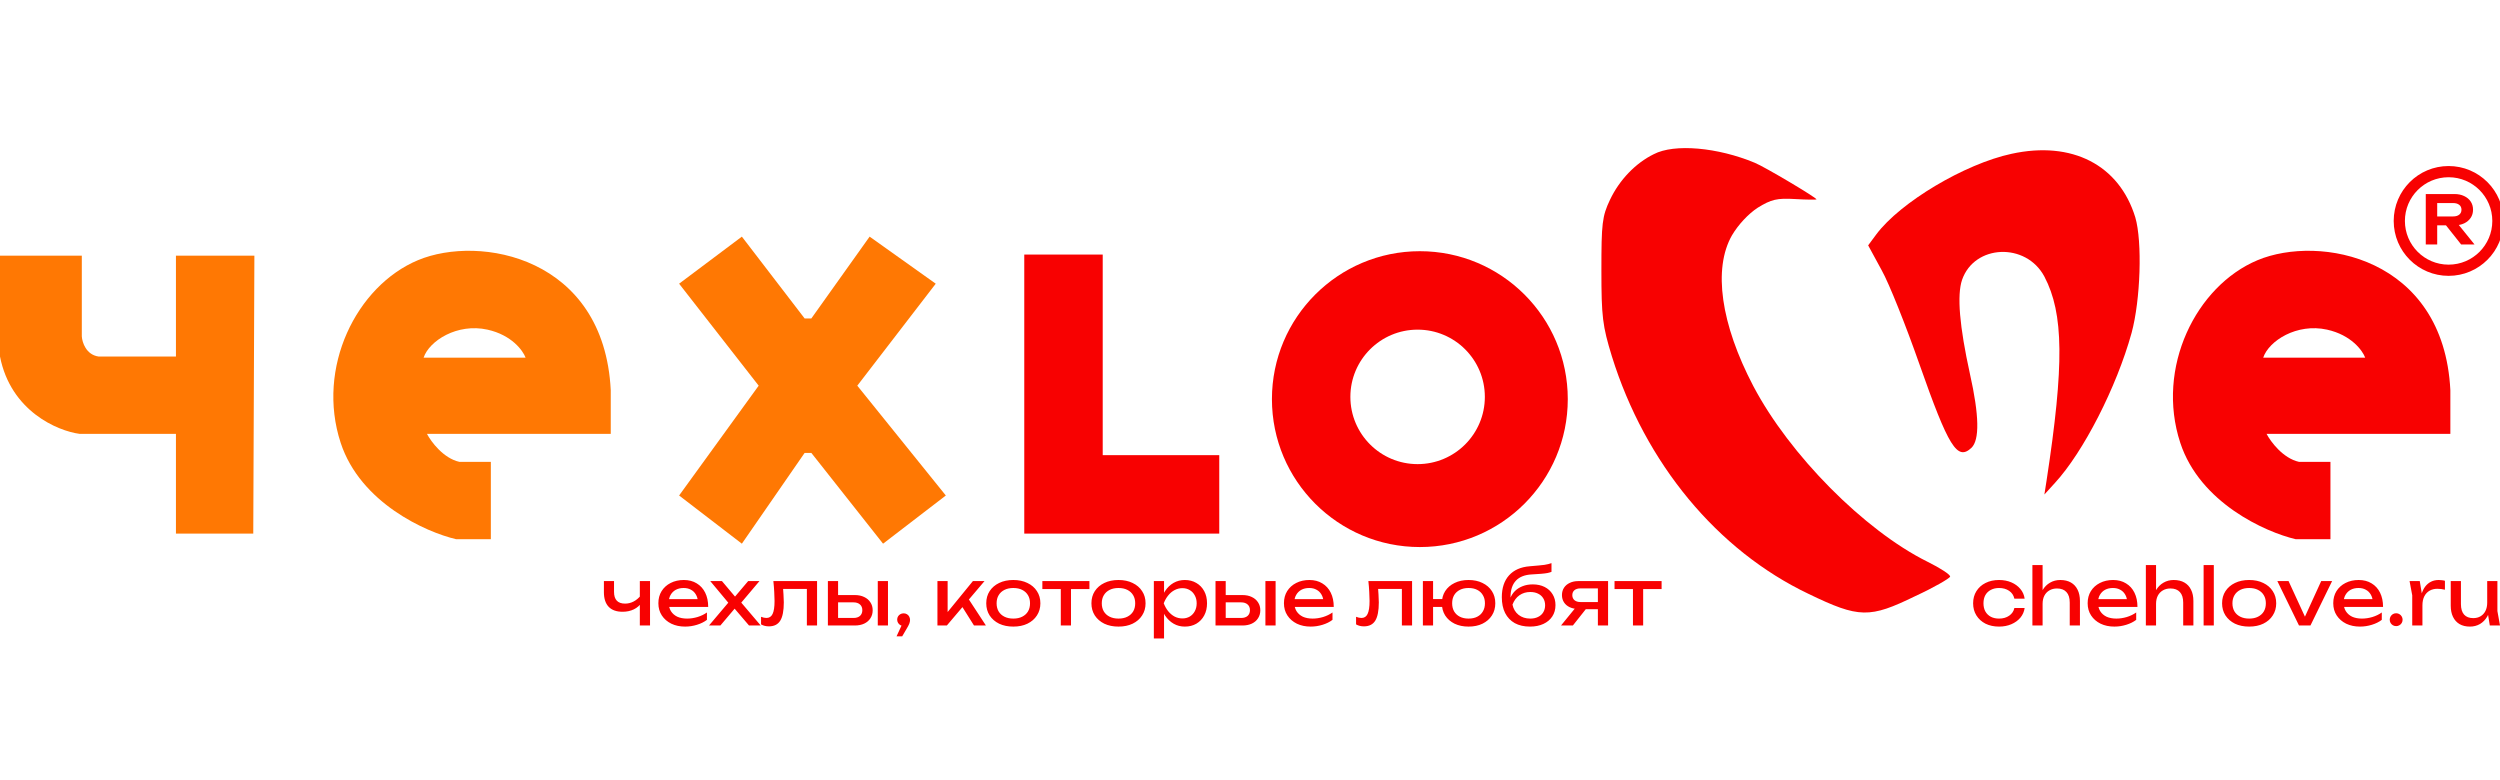
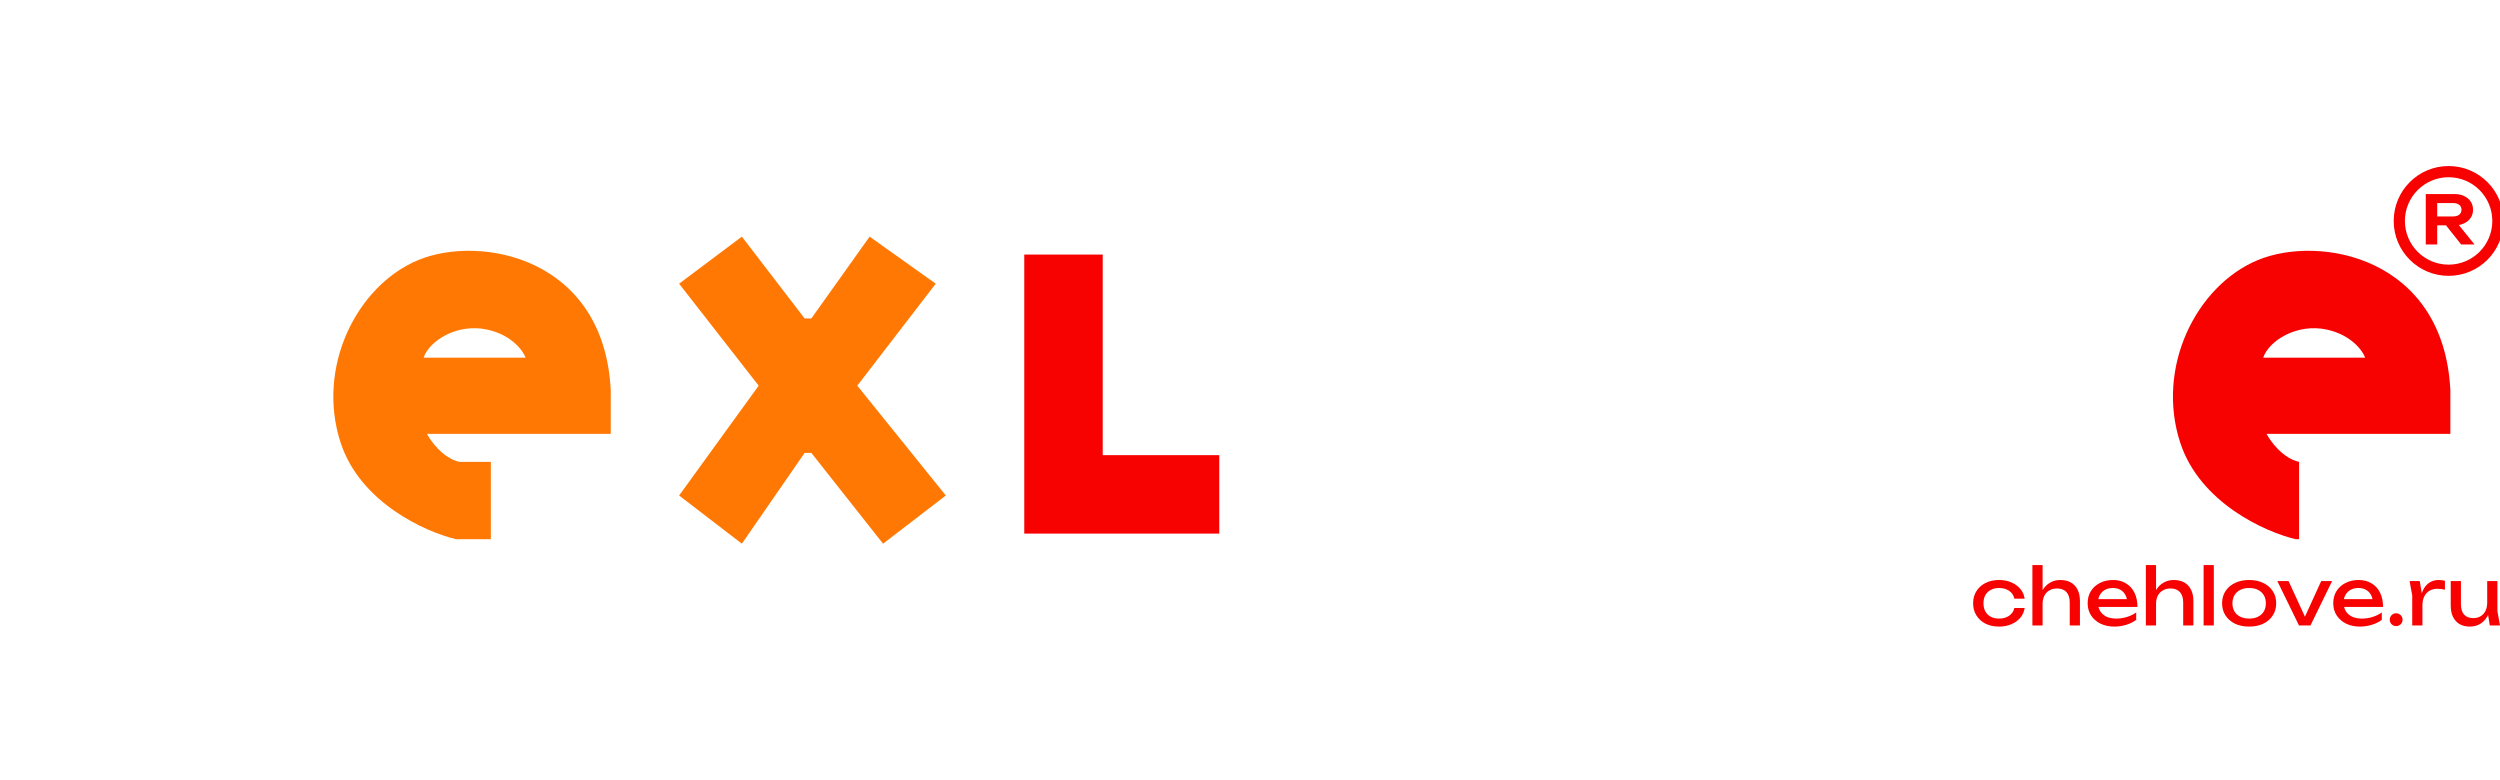
<svg xmlns="http://www.w3.org/2000/svg" width="1858" height="580" viewBox="437 208.55 1115.43 210.94" fill="none">
  <path d="M623.5 256C651 244.5 706.5 254.5 709.5 314V333.5H627.5C629.333 337 634.8 344.399 642 346H656V380.5H640.5C627 377.333 597.8 364.299 589 337.5C578 304 596 267.5 623.5 256ZM654.5 287C641 284 628.5 292 626 299.5H671.5C670.333 296.333 665.299 289.4 654.5 287Z" fill="#FF7803" />
-   <path d="M1444.28 256C1471.78 244.5 1527.28 254.5 1530.28 314V333.5H1448.28C1450.11 337 1455.58 344.4 1462.78 346H1476.78V380.5H1461.28C1447.78 377.333 1418.58 364.3 1409.78 337.5C1398.78 304 1416.78 267.5 1444.28 256ZM1475.28 287C1461.78 284 1449.28 292 1446.78 299.5H1492.28C1491.11 296.333 1486.08 289.4 1475.28 287Z" fill="#F80101" />
+   <path d="M1444.28 256C1471.78 244.5 1527.28 254.5 1530.28 314V333.5H1448.28C1450.11 337 1455.58 344.4 1462.78 346V380.5H1461.28C1447.78 377.333 1418.58 364.3 1409.78 337.5C1398.78 304 1416.78 267.5 1444.28 256ZM1475.28 287C1461.78 284 1449.28 292 1446.78 299.5H1492.28C1491.11 296.333 1486.08 289.4 1475.28 287Z" fill="#F80101" />
  <path d="M796 282L768 245.5L740 266.5L775.5 312L740 361L768 382.5L796 342H799L831 382.5L859 361L819.5 312L854.5 266.5L825 245.5L799 282H796Z" fill="#FF7803" />
  <path d="M929 253.5H894V378H981V343H929V253.5Z" fill="#F80101" />
-   <path d="M473.5 254H437V299C441.8 323.4 462.667 332.167 472.5 333.5H515.5V378H550L550.5 254H515.5V299H481C475.4 298.2 473.667 292.667 473.5 290V254Z" fill="#FF7803" />
-   <path d="M1070.5 252C1106.95 252 1136.5 281.549 1136.5 318C1136.5 354.451 1106.95 384 1070.5 384C1034.05 384 1004.5 354.451 1004.5 318C1004.5 281.549 1034.05 252 1070.5 252ZM1069.5 287C1052.93 287 1039.5 300.431 1039.5 317C1039.5 333.569 1052.93 347 1069.5 347C1086.07 347 1099.5 333.569 1099.5 317C1099.5 300.431 1086.07 287 1069.5 287Z" fill="#F80101" />
-   <path d="M1174.87 208.712C1166.69 212.717 1159.51 220.245 1155.34 229.054C1151.83 236.422 1151.5 239.625 1151.5 260.447C1151.5 281.269 1152 285.273 1156.17 298.888C1171.03 346.618 1203.25 385.539 1243.98 404.92C1266.52 415.811 1271.19 415.811 1291.56 405.881C1299.9 402.037 1306.75 398.033 1307.08 397.232C1307.42 396.431 1302.74 393.388 1296.9 390.505C1268.85 376.57 1235.47 342.934 1219.28 312.182C1204.75 284.473 1201.25 259.806 1209.76 244.911C1212.6 240.106 1217.1 235.3 1221.28 232.578C1227.29 228.894 1229.79 228.253 1237.97 228.734C1243.15 229.054 1247.49 229.054 1247.49 228.894C1247.49 228.093 1224.28 214.318 1219.94 212.556C1203.42 205.669 1184.05 203.907 1174.87 208.712Z" fill="#F80101" />
-   <path d="M1334.46 208.552C1313.59 213.037 1284.88 230.175 1274.2 244.43L1270.52 249.395L1276.53 260.447C1279.87 266.373 1287.38 285.273 1293.39 302.411C1306.41 339.41 1310.25 345.657 1316.6 339.731C1320.27 336.207 1320.1 325.315 1315.93 306.736C1311.26 285.433 1310.09 271.659 1312.42 264.771C1317.93 248.915 1340.97 247.954 1349.15 263.33C1357.83 279.827 1358 302.732 1350.15 354.146L1349.15 360.553L1353.82 355.427C1366.51 341.653 1381.37 312.662 1388.05 288.476C1392.05 273.741 1392.89 247.793 1389.71 236.902C1382.54 213.517 1361.5 202.626 1334.46 208.552Z" fill="#F80101" />
  <path d="M1340.34 411.195C1340.11 412.828 1339.47 414.275 1338.42 415.535C1337.37 416.772 1336.03 417.74 1334.39 418.44C1332.76 419.14 1330.94 419.49 1328.93 419.49C1326.65 419.49 1324.63 419.058 1322.88 418.195C1321.15 417.308 1319.8 416.083 1318.82 414.52C1317.84 412.957 1317.35 411.148 1317.35 409.095C1317.35 407.042 1317.84 405.233 1318.82 403.67C1319.8 402.107 1321.15 400.893 1322.88 400.03C1324.63 399.143 1326.65 398.7 1328.93 398.7C1330.94 398.7 1332.76 399.05 1334.39 399.75C1336.03 400.45 1337.37 401.43 1338.42 402.69C1339.47 403.927 1340.11 405.373 1340.34 407.03H1335.76C1335.43 405.537 1334.65 404.37 1333.41 403.53C1332.18 402.69 1330.68 402.27 1328.93 402.27C1327.53 402.27 1326.31 402.55 1325.26 403.11C1324.21 403.647 1323.39 404.428 1322.81 405.455C1322.25 406.458 1321.97 407.672 1321.97 409.095C1321.97 410.495 1322.25 411.708 1322.81 412.735C1323.39 413.762 1324.21 414.555 1325.26 415.115C1326.31 415.652 1327.53 415.92 1328.93 415.92C1330.71 415.92 1332.21 415.488 1333.45 414.625C1334.69 413.762 1335.46 412.618 1335.76 411.195H1340.34ZM1343.8 392.05H1348.35V419H1343.8V392.05ZM1356.22 398.7C1358.09 398.7 1359.68 399.073 1360.98 399.82C1362.29 400.567 1363.28 401.64 1363.96 403.04C1364.66 404.417 1365.01 406.085 1365.01 408.045V419H1360.46V408.78C1360.46 406.703 1359.97 405.14 1358.99 404.09C1358.03 403.017 1356.62 402.48 1354.75 402.48C1353.47 402.48 1352.34 402.772 1351.36 403.355C1350.4 403.915 1349.65 404.708 1349.12 405.735C1348.6 406.762 1348.35 407.963 1348.35 409.34L1346.74 408.465C1346.95 406.412 1347.48 404.662 1348.35 403.215C1349.21 401.768 1350.32 400.66 1351.67 399.89C1353.03 399.097 1354.54 398.7 1356.22 398.7ZM1380.38 419.49C1378.07 419.49 1376.02 419.058 1374.22 418.195C1372.43 417.308 1371.01 416.083 1369.99 414.52C1368.96 412.957 1368.45 411.137 1368.45 409.06C1368.45 407.007 1368.93 405.21 1369.88 403.67C1370.86 402.107 1372.2 400.893 1373.91 400.03C1375.63 399.143 1377.61 398.7 1379.82 398.7C1382.04 398.7 1383.95 399.202 1385.56 400.205C1387.2 401.185 1388.46 402.573 1389.34 404.37C1390.23 406.167 1390.67 408.278 1390.67 410.705H1372.02V407.24H1388.4L1386.12 408.535C1386.05 407.228 1385.74 406.108 1385.18 405.175C1384.64 404.242 1383.91 403.53 1382.97 403.04C1382.06 402.527 1380.98 402.27 1379.72 402.27C1378.39 402.27 1377.22 402.538 1376.22 403.075C1375.24 403.612 1374.47 404.37 1373.91 405.35C1373.35 406.307 1373.07 407.45 1373.07 408.78C1373.07 410.25 1373.39 411.522 1374.05 412.595C1374.72 413.668 1375.67 414.497 1376.88 415.08C1378.12 415.64 1379.58 415.92 1381.26 415.92C1382.77 415.92 1384.33 415.687 1385.91 415.22C1387.5 414.73 1388.9 414.053 1390.11 413.19V416.48C1388.9 417.413 1387.42 418.148 1385.67 418.685C1383.94 419.222 1382.18 419.49 1380.38 419.49ZM1394.42 392.05H1398.97V419H1394.42V392.05ZM1406.84 398.7C1408.71 398.7 1410.3 399.073 1411.6 399.82C1412.91 400.567 1413.9 401.64 1414.58 403.04C1415.28 404.417 1415.63 406.085 1415.63 408.045V419H1411.08V408.78C1411.08 406.703 1410.59 405.14 1409.61 404.09C1408.65 403.017 1407.24 402.48 1405.37 402.48C1404.09 402.48 1402.96 402.772 1401.98 403.355C1401.02 403.915 1400.27 404.708 1399.74 405.735C1399.22 406.762 1398.97 407.963 1398.97 409.34L1397.36 408.465C1397.57 406.412 1398.1 404.662 1398.97 403.215C1399.83 401.768 1400.94 400.66 1402.29 399.89C1403.65 399.097 1405.16 398.7 1406.84 398.7ZM1420.19 392.05H1424.74V419H1420.19V392.05ZM1440.51 419.49C1438.11 419.49 1435.99 419.058 1434.17 418.195C1432.38 417.308 1430.97 416.083 1429.94 414.52C1428.94 412.957 1428.43 411.148 1428.43 409.095C1428.43 407.018 1428.94 405.21 1429.94 403.67C1430.97 402.107 1432.38 400.893 1434.17 400.03C1435.99 399.143 1438.11 398.7 1440.51 398.7C1442.91 398.7 1445.01 399.143 1446.81 400.03C1448.63 400.893 1450.04 402.107 1451.04 403.67C1452.07 405.21 1452.58 407.018 1452.58 409.095C1452.58 411.148 1452.07 412.957 1451.04 414.52C1450.04 416.083 1448.63 417.308 1446.81 418.195C1445.01 419.058 1442.91 419.49 1440.51 419.49ZM1440.51 415.92C1442.05 415.92 1443.37 415.64 1444.46 415.08C1445.58 414.52 1446.45 413.738 1447.05 412.735C1447.66 411.708 1447.96 410.495 1447.96 409.095C1447.96 407.695 1447.66 406.493 1447.05 405.49C1446.45 404.463 1445.58 403.67 1444.46 403.11C1443.37 402.55 1442.05 402.27 1440.51 402.27C1438.99 402.27 1437.67 402.55 1436.55 403.11C1435.43 403.67 1434.57 404.463 1433.96 405.49C1433.36 406.493 1433.05 407.695 1433.05 409.095C1433.05 410.495 1433.36 411.708 1433.96 412.735C1434.57 413.738 1435.43 414.52 1436.55 415.08C1437.67 415.64 1438.99 415.92 1440.51 415.92ZM1466.28 416.97H1464.53L1472.65 399.19H1477.52L1467.86 419H1462.75L1453.09 399.19H1458.09L1466.28 416.97ZM1489.96 419.49C1487.65 419.49 1485.6 419.058 1483.8 418.195C1482.01 417.308 1480.6 416.083 1479.57 414.52C1478.54 412.957 1478.03 411.137 1478.03 409.06C1478.03 407.007 1478.51 405.21 1479.46 403.67C1480.44 402.107 1481.79 400.893 1483.49 400.03C1485.22 399.143 1487.19 398.7 1489.4 398.7C1491.62 398.7 1493.53 399.202 1495.14 400.205C1496.78 401.185 1498.04 402.573 1498.92 404.37C1499.81 406.167 1500.25 408.278 1500.25 410.705H1481.6V407.24H1497.98L1495.7 408.535C1495.63 407.228 1495.32 406.108 1494.76 405.175C1494.22 404.242 1493.49 403.53 1492.55 403.04C1491.64 402.527 1490.56 402.27 1489.3 402.27C1487.97 402.27 1486.8 402.538 1485.8 403.075C1484.82 403.612 1484.05 404.37 1483.49 405.35C1482.93 406.307 1482.65 407.45 1482.65 408.78C1482.65 410.25 1482.98 411.522 1483.63 412.595C1484.31 413.668 1485.25 414.497 1486.46 415.08C1487.7 415.64 1489.16 415.92 1490.84 415.92C1492.36 415.92 1493.91 415.687 1495.49 415.22C1497.08 414.73 1498.48 414.053 1499.69 413.19V416.48C1498.48 417.413 1497 418.148 1495.25 418.685C1493.52 419.222 1491.76 419.49 1489.96 419.49ZM1506.1 419.28C1505.56 419.28 1505.07 419.152 1504.63 418.895C1504.21 418.638 1503.87 418.3 1503.61 417.88C1503.36 417.437 1503.23 416.947 1503.23 416.41C1503.23 415.873 1503.36 415.395 1503.61 414.975C1503.87 414.532 1504.21 414.182 1504.63 413.925C1505.07 413.668 1505.56 413.54 1506.1 413.54C1506.63 413.54 1507.11 413.668 1507.53 413.925C1507.98 414.182 1508.33 414.532 1508.58 414.975C1508.84 415.395 1508.97 415.873 1508.97 416.41C1508.97 416.947 1508.84 417.437 1508.58 417.88C1508.33 418.3 1507.98 418.638 1507.53 418.895C1507.11 419.152 1506.63 419.28 1506.1 419.28ZM1512.08 399.19H1516.63L1517.82 406.4V419H1513.27V405.525L1512.08 399.19ZM1527.86 399.05V403.04C1527.35 402.9 1526.79 402.795 1526.18 402.725C1525.57 402.655 1525 402.62 1524.47 402.62C1523.18 402.62 1522.04 402.9 1521.04 403.46C1520.03 404.02 1519.24 404.86 1518.66 405.98C1518.1 407.077 1517.82 408.43 1517.82 410.04L1516.77 408.745C1516.86 407.345 1517.09 406.038 1517.47 404.825C1517.86 403.588 1518.4 402.515 1519.08 401.605C1519.78 400.695 1520.63 399.983 1521.63 399.47C1522.63 398.957 1523.8 398.7 1525.13 398.7C1525.6 398.7 1526.08 398.735 1526.57 398.805C1527.06 398.852 1527.49 398.933 1527.86 399.05ZM1539.02 419.49C1537.2 419.49 1535.65 419.117 1534.37 418.37C1533.11 417.623 1532.14 416.55 1531.46 415.15C1530.78 413.75 1530.45 412.082 1530.45 410.145V399.19H1535V409.445C1535 411.498 1535.46 413.062 1536.4 414.135C1537.35 415.185 1538.72 415.71 1540.49 415.71C1541.77 415.71 1542.87 415.43 1543.78 414.87C1544.71 414.31 1545.44 413.517 1545.95 412.49C1546.46 411.44 1546.72 410.227 1546.72 408.85L1548.3 409.725C1548.11 411.755 1547.6 413.505 1546.76 414.975C1545.92 416.422 1544.83 417.542 1543.5 418.335C1542.17 419.105 1540.68 419.49 1539.02 419.49ZM1547.88 419L1546.72 411.86V399.19H1551.27V412.56L1552.43 419H1547.88Z" fill="#F80101" />
  <path d="M1522.85 236.49H1531.52C1532.66 236.49 1533.56 236.23 1534.22 235.71C1534.9 235.17 1535.24 234.43 1535.24 233.49C1535.24 232.55 1534.9 231.82 1534.22 231.3C1533.56 230.78 1532.66 230.52 1531.52 230.52H1522.1L1524.41 227.91V249H1519.31V226.5H1532.12C1533.76 226.5 1535.2 226.8 1536.44 227.4C1537.68 227.98 1538.65 228.79 1539.35 229.83C1540.05 230.87 1540.4 232.09 1540.4 233.49C1540.4 234.87 1540.05 236.08 1539.35 237.12C1538.65 238.16 1537.68 238.98 1536.44 239.58C1535.2 240.16 1533.76 240.45 1532.12 240.45H1522.85V236.49ZM1526.75 238.47H1532.57L1541.06 249H1535.09L1526.75 238.47Z" fill="#F80101" />
  <circle cx="1529.5" cy="238.5" r="22" stroke="#F80101" stroke-width="5" />
-   <path d="M714.776 412.875C712.069 412.875 710.004 412.14 708.581 410.67C707.158 409.177 706.446 407.007 706.446 404.16V399.19H710.961V403.985C710.961 407.485 712.606 409.235 715.896 409.235C717.249 409.235 718.521 408.92 719.711 408.29C720.924 407.66 722.033 406.715 723.036 405.455L723.316 408.675C722.499 410.005 721.333 411.043 719.816 411.79C718.323 412.513 716.643 412.875 714.776 412.875ZM722.476 419V399.19H727.026V419H722.476ZM742.684 419.49C740.374 419.49 738.32 419.058 736.524 418.195C734.727 417.308 733.315 416.083 732.289 414.52C731.262 412.957 730.749 411.137 730.749 409.06C730.749 407.007 731.227 405.21 732.184 403.67C733.164 402.107 734.505 400.893 736.209 400.03C737.935 399.143 739.907 398.7 742.124 398.7C744.34 398.7 746.254 399.202 747.864 400.205C749.497 401.185 750.757 402.573 751.644 404.37C752.53 406.167 752.974 408.278 752.974 410.705H734.319V407.24H750.699L748.424 408.535C748.354 407.228 748.039 406.108 747.479 405.175C746.942 404.242 746.207 403.53 745.274 403.04C744.364 402.527 743.279 402.27 742.019 402.27C740.689 402.27 739.522 402.538 738.519 403.075C737.539 403.612 736.769 404.37 736.209 405.35C735.649 406.307 735.369 407.45 735.369 408.78C735.369 410.25 735.695 411.522 736.349 412.595C737.025 413.668 737.97 414.497 739.184 415.08C740.42 415.64 741.879 415.92 743.559 415.92C745.075 415.92 746.627 415.687 748.214 415.22C749.8 414.73 751.2 414.053 752.414 413.19V416.48C751.2 417.413 749.719 418.148 747.969 418.685C746.242 419.222 744.48 419.49 742.684 419.49ZM753.34 419L762.895 407.695L762.86 409.935L753.9 399.19H759.115L765.905 407.24H763.98L770.805 399.19H775.845L766.71 410.005L766.535 407.38L776.405 419H771.19L763.77 410.32H765.765L758.415 419H753.34ZM782.057 399.19H801.552V419H797.002V400.59L799.102 402.69H784.332L786.292 401.08C786.409 402.527 786.502 403.903 786.572 405.21C786.666 406.493 786.712 407.648 786.712 408.675C786.712 412.408 786.187 415.127 785.137 416.83C784.087 418.533 782.396 419.385 780.062 419.385C779.432 419.385 778.826 419.315 778.242 419.175C777.659 419.035 777.099 418.813 776.562 418.51V415.115C776.982 415.278 777.391 415.407 777.787 415.5C778.207 415.593 778.592 415.64 778.942 415.64C780.226 415.64 781.147 415.045 781.707 413.855C782.291 412.665 782.582 410.728 782.582 408.045C782.582 406.878 782.536 405.548 782.442 404.055C782.372 402.562 782.244 400.94 782.057 399.19ZM828.64 399.19H833.19V419H828.64V399.19ZM806.38 419V399.19H810.93V417.74L809.32 415.64H817.79C819.027 415.64 819.995 415.337 820.695 414.73C821.395 414.1 821.745 413.248 821.745 412.175C821.745 411.078 821.395 410.227 820.695 409.62C819.995 408.99 819.027 408.675 817.79 408.675H809.46V405.42H818.385C819.995 405.42 821.395 405.712 822.585 406.295C823.775 406.855 824.697 407.648 825.35 408.675C826.027 409.678 826.365 410.857 826.365 412.21C826.365 413.563 826.027 414.753 825.35 415.78C824.697 416.807 823.775 417.6 822.585 418.16C821.395 418.72 820.007 419 818.42 419H806.38ZM837.016 423.83L839.921 417.565L840.166 419.21C839.629 419.21 839.139 419.082 838.696 418.825C838.276 418.568 837.937 418.23 837.681 417.81C837.424 417.367 837.296 416.888 837.296 416.375C837.296 415.838 837.424 415.36 837.681 414.94C837.937 414.52 838.276 414.193 838.696 413.96C839.139 413.703 839.629 413.575 840.166 413.575C840.726 413.575 841.216 413.703 841.636 413.96C842.079 414.217 842.417 414.567 842.651 415.01C842.907 415.453 843.036 415.955 843.036 416.515C843.036 417.052 842.919 417.623 842.686 418.23C842.452 418.813 842.044 419.583 841.461 420.54L839.536 423.83H837.016ZM855.257 419V399.19H859.807V415.15L858.442 414.66L871.077 399.19H876.257L859.457 419H855.257ZM871.567 419L865.407 409.2L868.592 406.33L876.887 419H871.567ZM889.113 419.49C886.709 419.49 884.598 419.058 882.778 418.195C880.981 417.308 879.569 416.083 878.543 414.52C877.539 412.957 877.038 411.148 877.038 409.095C877.038 407.018 877.539 405.21 878.543 403.67C879.569 402.107 880.981 400.893 882.778 400.03C884.598 399.143 886.709 398.7 889.113 398.7C891.516 398.7 893.616 399.143 895.413 400.03C897.233 400.893 898.644 402.107 899.648 403.67C900.674 405.21 901.188 407.018 901.188 409.095C901.188 411.148 900.674 412.957 899.648 414.52C898.644 416.083 897.233 417.308 895.413 418.195C893.616 419.058 891.516 419.49 889.113 419.49ZM889.113 415.92C890.653 415.92 891.971 415.64 893.068 415.08C894.188 414.52 895.051 413.738 895.658 412.735C896.264 411.708 896.568 410.495 896.568 409.095C896.568 407.695 896.264 406.493 895.658 405.49C895.051 404.463 894.188 403.67 893.068 403.11C891.971 402.55 890.653 402.27 889.113 402.27C887.596 402.27 886.278 402.55 885.158 403.11C884.038 403.67 883.174 404.463 882.568 405.49C881.961 406.493 881.658 407.695 881.658 409.095C881.658 410.495 881.961 411.708 882.568 412.735C883.174 413.738 884.038 414.52 885.158 415.08C886.278 415.64 887.596 415.92 889.113 415.92ZM910.297 400.765H914.847V419H910.297V400.765ZM902.072 399.19H923.072V402.76H902.072V399.19ZM936.041 419.49C933.638 419.49 931.526 419.058 929.706 418.195C927.91 417.308 926.498 416.083 925.471 414.52C924.468 412.957 923.966 411.148 923.966 409.095C923.966 407.018 924.468 405.21 925.471 403.67C926.498 402.107 927.91 400.893 929.706 400.03C931.526 399.143 933.638 398.7 936.041 398.7C938.445 398.7 940.545 399.143 942.341 400.03C944.161 400.893 945.573 402.107 946.576 403.67C947.603 405.21 948.116 407.018 948.116 409.095C948.116 411.148 947.603 412.957 946.576 414.52C945.573 416.083 944.161 417.308 942.341 418.195C940.545 419.058 938.445 419.49 936.041 419.49ZM936.041 415.92C937.581 415.92 938.9 415.64 939.996 415.08C941.116 414.52 941.98 413.738 942.586 412.735C943.193 411.708 943.496 410.495 943.496 409.095C943.496 407.695 943.193 406.493 942.586 405.49C941.98 404.463 941.116 403.67 939.996 403.11C938.9 402.55 937.581 402.27 936.041 402.27C934.525 402.27 933.206 402.55 932.086 403.11C930.966 403.67 930.103 404.463 929.496 405.49C928.89 406.493 928.586 407.695 928.586 409.095C928.586 410.495 928.89 411.708 929.496 412.735C930.103 413.738 930.966 414.52 932.086 415.08C933.206 415.64 934.525 415.92 936.041 415.92ZM951.815 399.19H956.365V406.085L956.155 406.785V410.775L956.365 412V424.775H951.815V399.19ZM954.615 409.095C955.058 406.995 955.793 405.175 956.82 403.635C957.847 402.072 959.107 400.858 960.6 399.995C962.117 399.132 963.797 398.7 965.64 398.7C967.577 398.7 969.292 399.143 970.785 400.03C972.278 400.893 973.445 402.107 974.285 403.67C975.125 405.21 975.545 407.018 975.545 409.095C975.545 411.148 975.125 412.957 974.285 414.52C973.445 416.083 972.278 417.308 970.785 418.195C969.292 419.058 967.577 419.49 965.64 419.49C963.797 419.49 962.128 419.058 960.635 418.195C959.142 417.332 957.87 416.118 956.82 414.555C955.793 412.992 955.058 411.172 954.615 409.095ZM970.925 409.095C970.925 407.765 970.645 406.598 970.085 405.595C969.548 404.568 968.802 403.775 967.845 403.215C966.888 402.632 965.792 402.34 964.555 402.34C963.318 402.34 962.152 402.632 961.055 403.215C959.982 403.775 959.037 404.568 958.22 405.595C957.403 406.598 956.738 407.765 956.225 409.095C956.738 410.425 957.403 411.603 958.22 412.63C959.037 413.633 959.982 414.427 961.055 415.01C962.152 415.57 963.318 415.85 964.555 415.85C965.792 415.85 966.888 415.57 967.845 415.01C968.802 414.427 969.548 413.633 970.085 412.63C970.645 411.603 970.925 410.425 970.925 409.095ZM1001.59 399.19H1006.14V419H1001.59V399.19ZM979.33 419V399.19H983.88V417.74L982.27 415.64H990.74C991.976 415.64 992.945 415.337 993.645 414.73C994.345 414.1 994.695 413.248 994.695 412.175C994.695 411.078 994.345 410.227 993.645 409.62C992.945 408.99 991.976 408.675 990.74 408.675H982.41V405.42H991.335C992.945 405.42 994.345 405.712 995.535 406.295C996.725 406.855 997.646 407.648 998.3 408.675C998.976 409.678 999.315 410.857 999.315 412.21C999.315 413.563 998.976 414.753 998.3 415.78C997.646 416.807 996.725 417.6 995.535 418.16C994.345 418.72 992.956 419 991.37 419H979.33ZM1021.79 419.49C1019.48 419.49 1017.43 419.058 1015.63 418.195C1013.84 417.308 1012.43 416.083 1011.4 414.52C1010.37 412.957 1009.86 411.137 1009.86 409.06C1009.86 407.007 1010.34 405.21 1011.29 403.67C1012.27 402.107 1013.62 400.893 1015.32 400.03C1017.05 399.143 1019.02 398.7 1021.23 398.7C1023.45 398.7 1025.36 399.202 1026.97 400.205C1028.61 401.185 1029.87 402.573 1030.75 404.37C1031.64 406.167 1032.08 408.278 1032.08 410.705H1013.43V407.24H1029.81L1027.53 408.535C1027.46 407.228 1027.15 406.108 1026.59 405.175C1026.05 404.242 1025.32 403.53 1024.38 403.04C1023.47 402.527 1022.39 402.27 1021.13 402.27C1019.8 402.27 1018.63 402.538 1017.63 403.075C1016.65 403.612 1015.88 404.37 1015.32 405.35C1014.76 406.307 1014.48 407.45 1014.48 408.78C1014.48 410.25 1014.81 411.522 1015.46 412.595C1016.14 413.668 1017.08 414.497 1018.29 415.08C1019.53 415.64 1020.99 415.92 1022.67 415.92C1024.19 415.92 1025.74 415.687 1027.32 415.22C1028.91 414.73 1030.31 414.053 1031.52 413.19V416.48C1030.31 417.413 1028.83 418.148 1027.08 418.685C1025.35 419.222 1023.59 419.49 1021.79 419.49ZM1047.53 399.19H1067.03V419H1062.48V400.59L1064.58 402.69H1049.81L1051.77 401.08C1051.88 402.527 1051.98 403.903 1052.05 405.21C1052.14 406.493 1052.19 407.648 1052.19 408.675C1052.19 412.408 1051.66 415.127 1050.61 416.83C1049.56 418.533 1047.87 419.385 1045.54 419.385C1044.91 419.385 1044.3 419.315 1043.72 419.175C1043.13 419.035 1042.57 418.813 1042.04 418.51V415.115C1042.46 415.278 1042.86 415.407 1043.26 415.5C1043.68 415.593 1044.07 415.64 1044.42 415.64C1045.7 415.64 1046.62 415.045 1047.18 413.855C1047.76 412.665 1048.06 410.728 1048.06 408.045C1048.06 406.878 1048.01 405.548 1047.92 404.055C1047.85 402.562 1047.72 400.94 1047.53 399.19ZM1092.22 419.49C1089.87 419.49 1087.79 419.058 1085.99 418.195C1084.2 417.308 1082.8 416.083 1081.79 414.52C1080.81 412.957 1080.32 411.148 1080.32 409.095C1080.32 407.018 1080.81 405.21 1081.79 403.67C1082.8 402.107 1084.2 400.893 1085.99 400.03C1087.79 399.143 1089.87 398.7 1092.22 398.7C1094.6 398.7 1096.68 399.143 1098.45 400.03C1100.25 400.893 1101.65 402.107 1102.65 403.67C1103.66 405.21 1104.16 407.018 1104.16 409.095C1104.16 411.148 1103.66 412.957 1102.65 414.52C1101.65 416.083 1100.25 417.308 1098.45 418.195C1096.68 419.058 1094.6 419.49 1092.22 419.49ZM1071.85 419V399.19H1076.4V419H1071.85ZM1074.37 410.705V407.205H1083.12V410.705H1074.37ZM1092.22 415.92C1093.74 415.92 1095.04 415.64 1096.11 415.08C1097.21 414.52 1098.05 413.727 1098.63 412.7C1099.24 411.673 1099.54 410.472 1099.54 409.095C1099.54 407.695 1099.24 406.493 1098.63 405.49C1098.05 404.463 1097.21 403.67 1096.11 403.11C1095.04 402.55 1093.74 402.27 1092.22 402.27C1090.73 402.27 1089.44 402.55 1088.34 403.11C1087.24 403.67 1086.39 404.463 1085.78 405.49C1085.2 406.493 1084.91 407.695 1084.91 409.095C1084.91 410.472 1085.2 411.673 1085.78 412.7C1086.39 413.727 1087.24 414.52 1088.34 415.08C1089.44 415.64 1090.73 415.92 1092.22 415.92ZM1119.64 419.49C1117 419.49 1114.74 418.977 1112.85 417.95C1110.98 416.9 1109.55 415.395 1108.54 413.435C1107.56 411.475 1107.07 409.118 1107.07 406.365C1107.07 402.258 1108.15 399.015 1110.29 396.635C1112.44 394.255 1115.51 392.902 1119.5 392.575C1121.11 392.435 1122.44 392.318 1123.49 392.225C1124.56 392.132 1125.44 392.038 1126.11 391.945C1126.79 391.828 1127.36 391.712 1127.83 391.595C1128.32 391.478 1128.79 391.338 1129.23 391.175V395.06C1128.79 395.247 1128.19 395.422 1127.44 395.585C1126.7 395.725 1125.75 395.842 1124.61 395.935C1123.47 396.028 1122.07 396.122 1120.41 396.215C1117.28 396.378 1114.93 397.312 1113.34 399.015C1111.75 400.718 1110.96 403.145 1110.96 406.295V407.415L1110.71 407.135C1111.23 405.758 1111.96 404.592 1112.92 403.635C1113.9 402.678 1115.07 401.943 1116.42 401.43C1117.77 400.917 1119.25 400.66 1120.86 400.66C1122.89 400.66 1124.67 401.045 1126.18 401.815C1127.7 402.585 1128.88 403.67 1129.72 405.07C1130.58 406.447 1131.01 408.057 1131.01 409.9C1131.01 411.837 1130.54 413.528 1129.58 414.975C1128.65 416.398 1127.33 417.507 1125.62 418.3C1123.92 419.093 1121.93 419.49 1119.64 419.49ZM1119.74 415.92C1121.1 415.92 1122.26 415.675 1123.24 415.185C1124.25 414.695 1125.02 414.007 1125.55 413.12C1126.11 412.21 1126.39 411.16 1126.39 409.97C1126.39 408.78 1126.11 407.742 1125.55 406.855C1125.02 405.968 1124.25 405.28 1123.24 404.79C1122.26 404.3 1121.1 404.055 1119.74 404.055C1117.92 404.055 1116.31 404.545 1114.91 405.525C1113.54 406.505 1112.51 407.893 1111.83 409.69C1112.23 411.603 1113.13 413.12 1114.53 414.24C1115.95 415.36 1117.69 415.92 1119.74 415.92ZM1151.26 408.535V411.72H1141.25L1141.18 411.615C1139.74 411.615 1138.47 411.358 1137.37 410.845C1136.27 410.332 1135.42 409.608 1134.81 408.675C1134.21 407.742 1133.9 406.657 1133.9 405.42C1133.9 404.183 1134.21 403.098 1134.81 402.165C1135.42 401.232 1136.27 400.508 1137.37 399.995C1138.47 399.458 1139.74 399.19 1141.18 399.19H1154.48V419H1149.93V400.485L1151.44 402.445H1142.16C1141.02 402.445 1140.12 402.713 1139.47 403.25C1138.84 403.787 1138.52 404.522 1138.52 405.455C1138.52 406.388 1138.84 407.135 1139.47 407.695C1140.12 408.255 1141.02 408.535 1142.16 408.535H1151.26ZM1146.12 409.725L1138.77 419H1133.48L1141.04 409.725H1146.12ZM1165.58 400.765H1170.13V419H1165.58V400.765ZM1157.36 399.19H1178.36V402.76H1157.36V399.19Z" fill="#F80101" />
</svg>